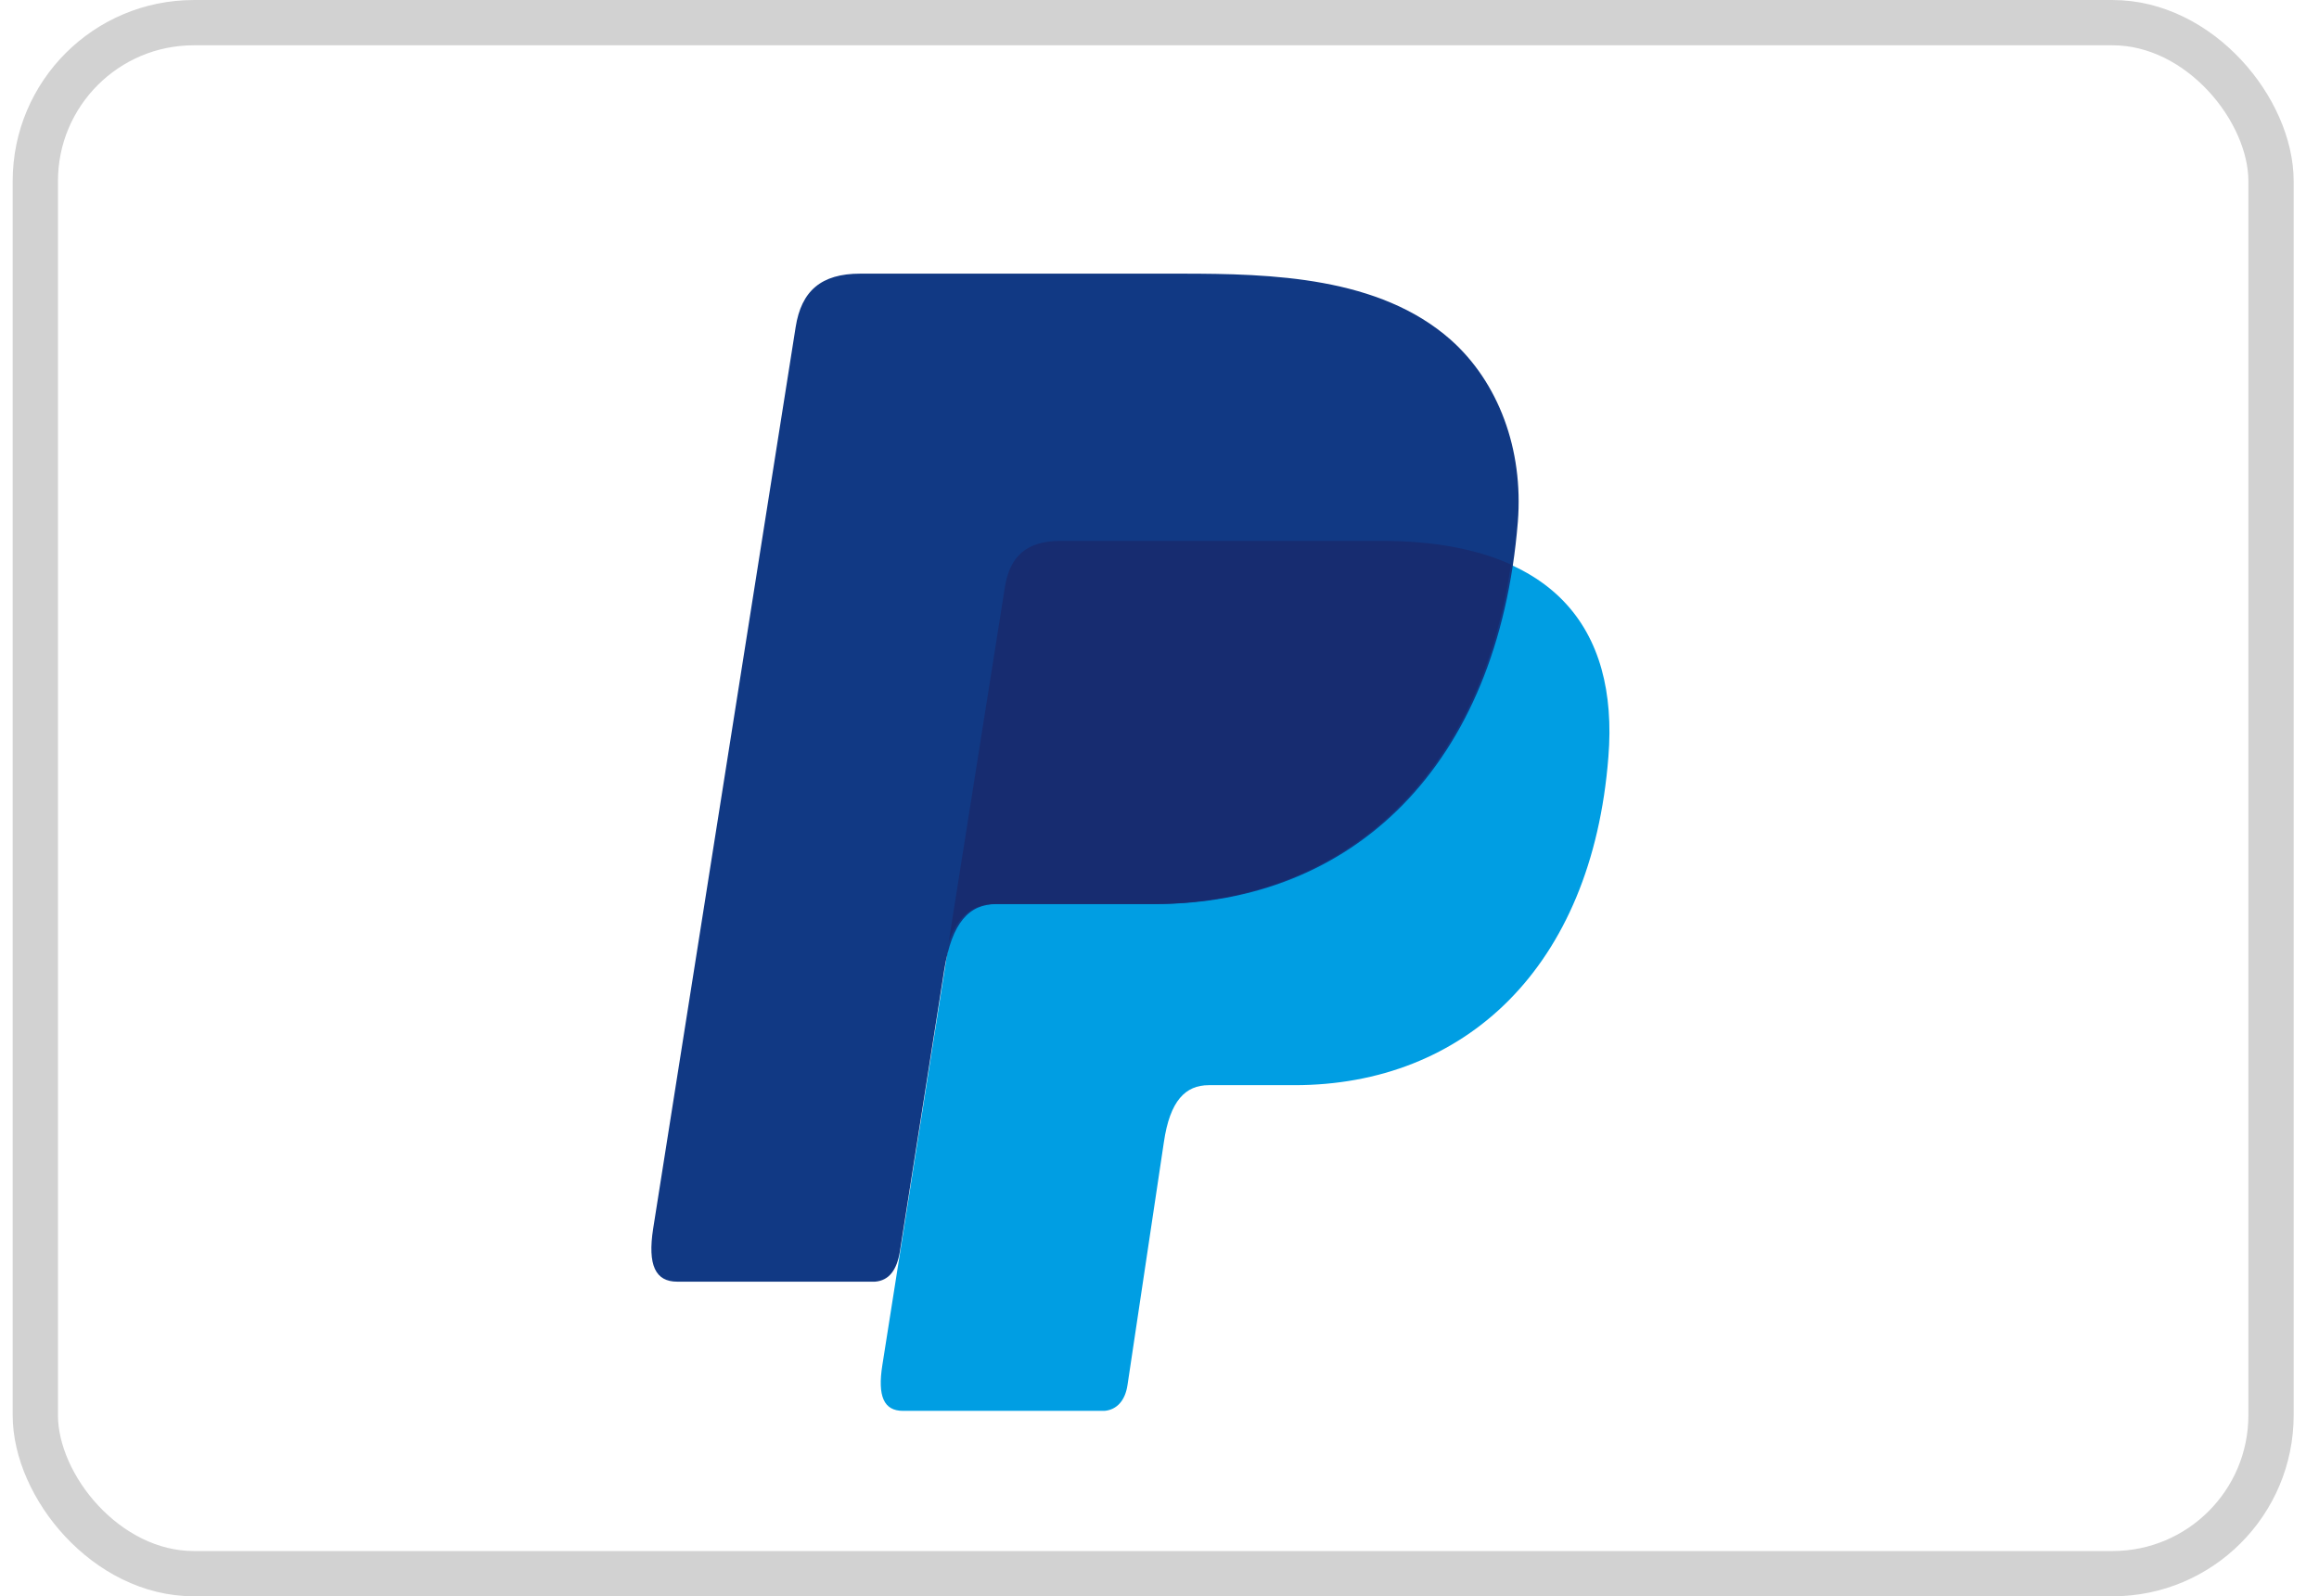
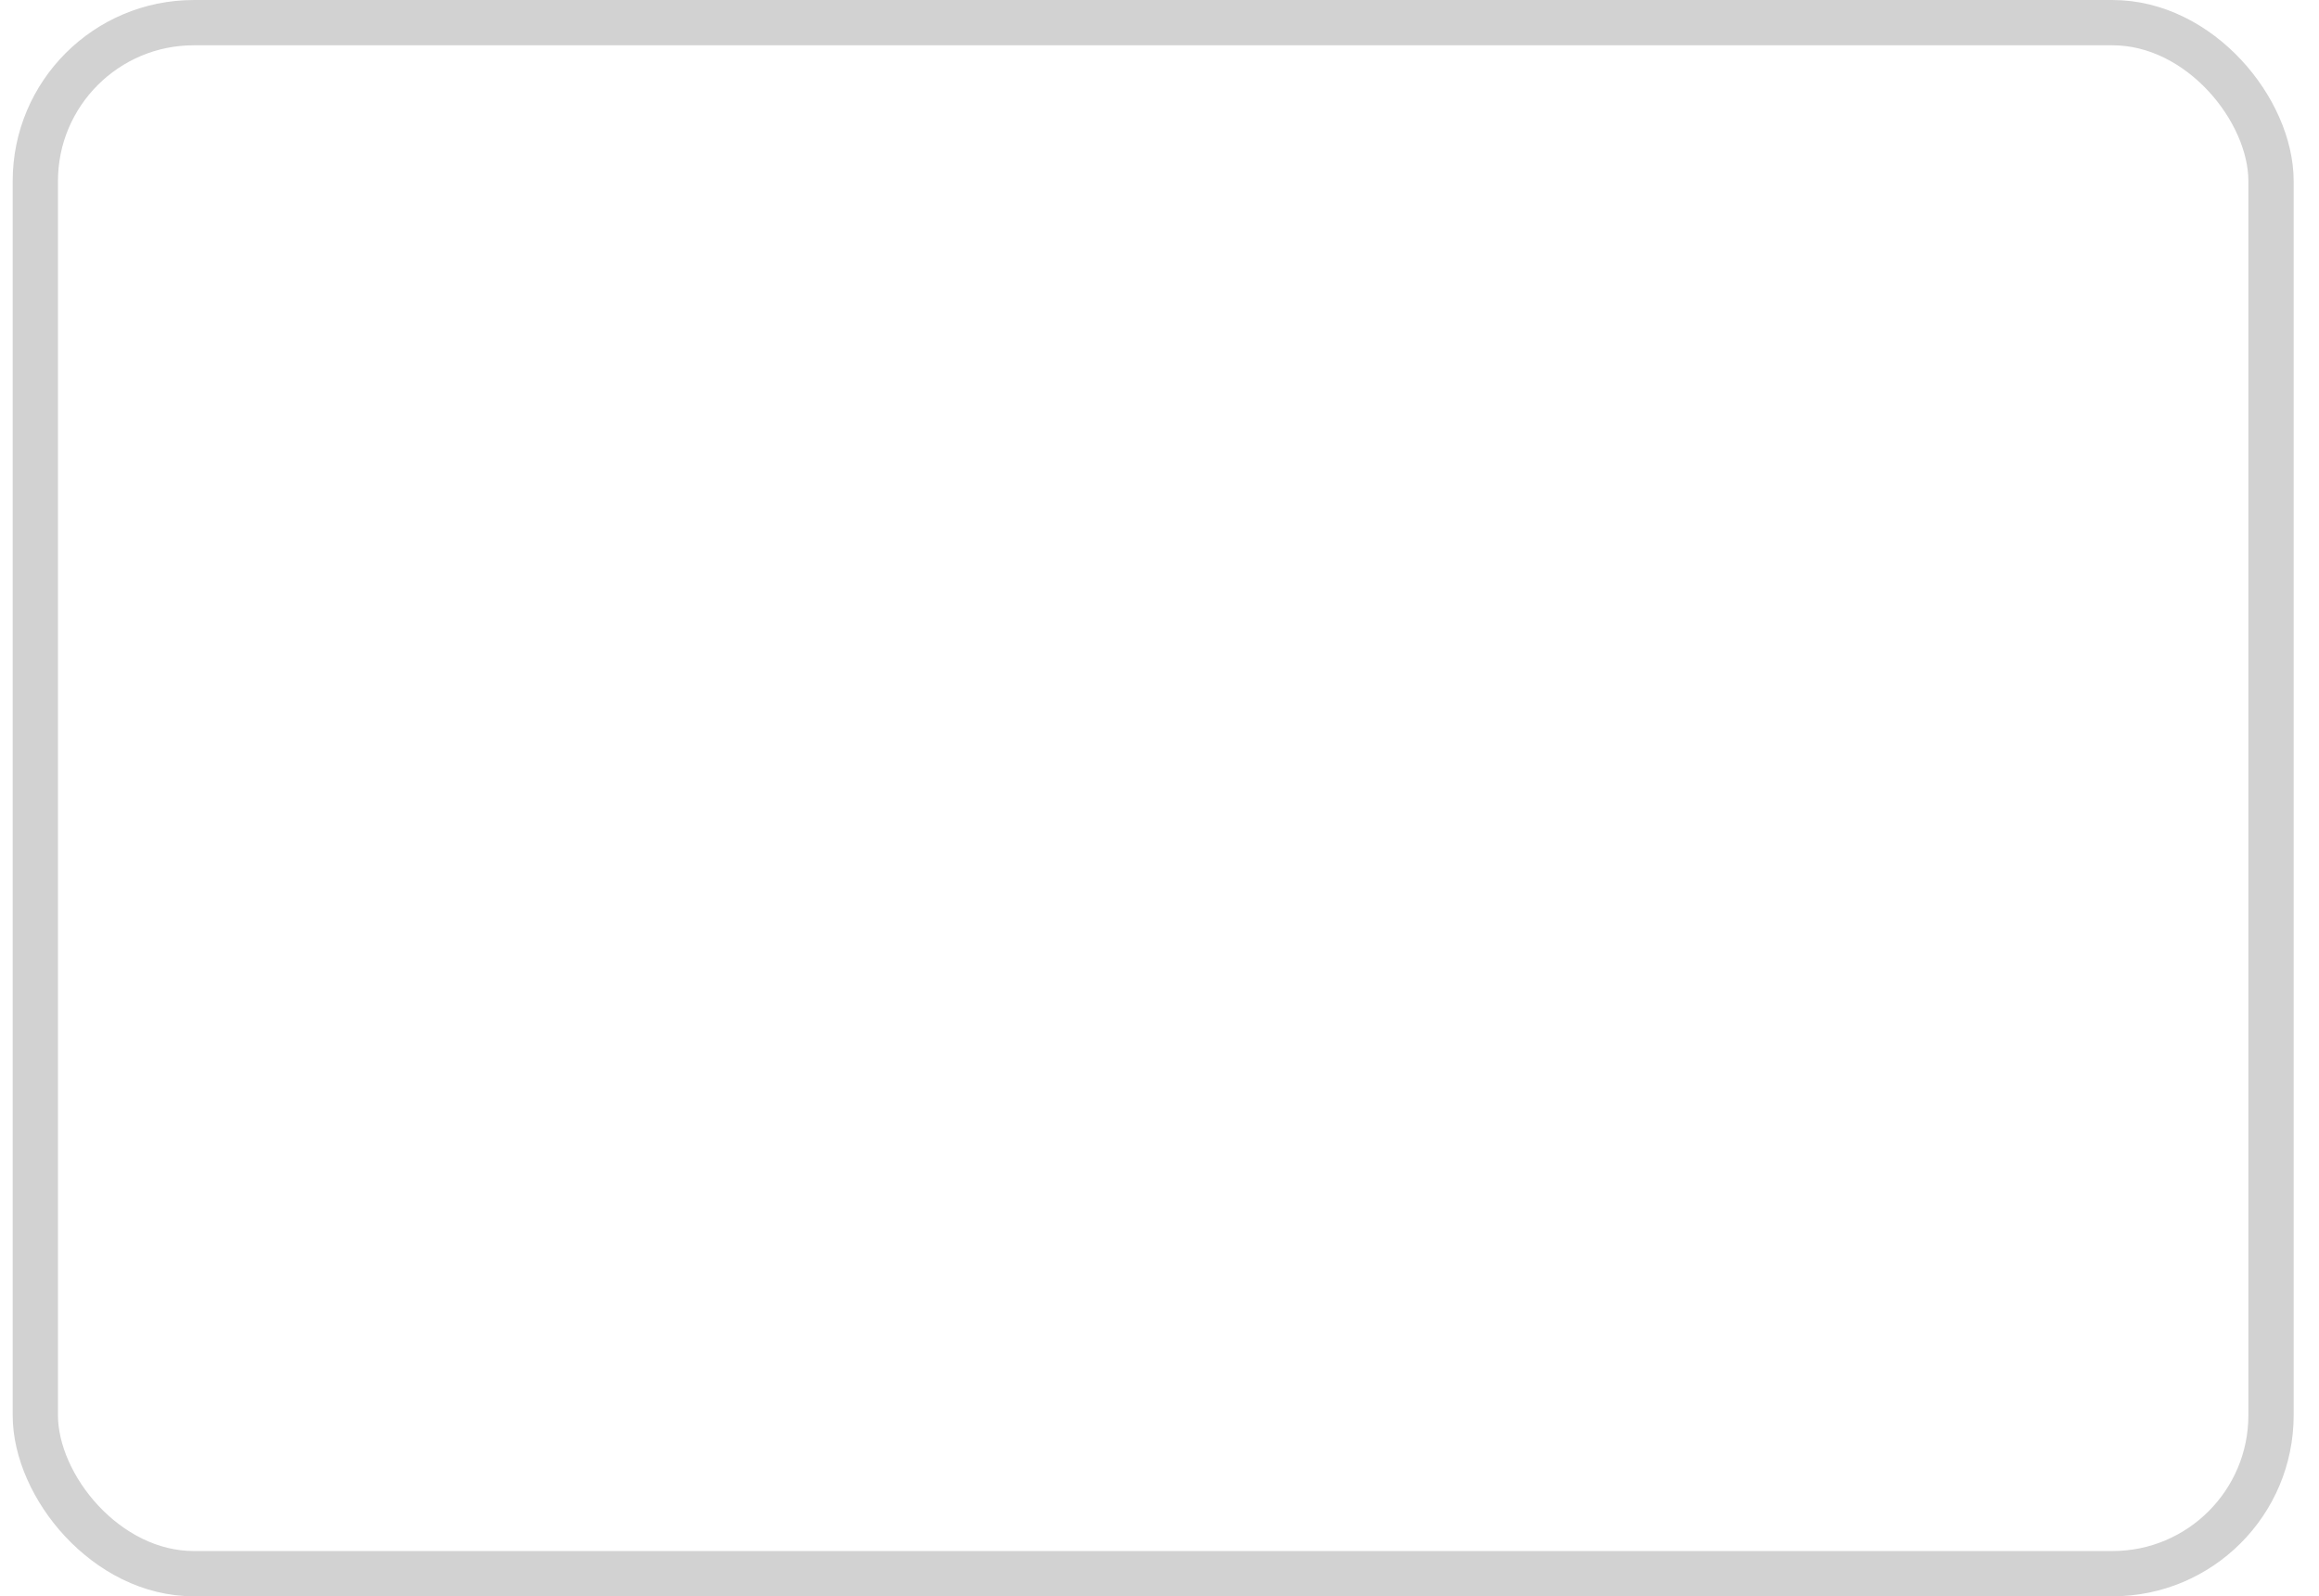
<svg xmlns="http://www.w3.org/2000/svg" fill="none" viewBox="0 0 61 42" height="42" width="61">
  <rect stroke-width="1.191" stroke="#D2D2D2" rx="4.169" height="40.809" width="58.809" y="0.596" x="0.929" />
-   <path fill="#009EE3" d="M27.901 14.246H36.34C40.871 14.246 42.579 16.536 42.308 19.912C41.876 25.477 38.51 28.552 34.05 28.552H31.799C31.186 28.552 30.774 28.953 30.614 30.058L29.659 36.438C29.599 36.85 29.378 37.091 29.057 37.121H23.752C23.25 37.121 23.079 36.739 23.21 35.916L26.434 15.451C26.565 14.637 27.007 14.246 27.901 14.246Z" clip-rule="evenodd" fill-rule="evenodd" />
-   <path fill="#113984" d="M22.627 7.2H31.075C33.456 7.2 36.279 7.281 38.158 8.938C39.414 10.053 40.077 11.822 39.926 13.73C39.404 20.18 35.556 23.787 30.382 23.787H26.213C25.5 23.787 25.038 24.259 24.837 25.525L23.671 32.929C23.591 33.411 23.39 33.692 23.018 33.722H17.814C17.242 33.722 17.031 33.291 17.181 32.326L20.929 8.607C21.079 7.652 21.602 7.2 22.627 7.2Z" clip-rule="evenodd" fill-rule="evenodd" />
-   <path fill="#172C70" d="M24.956 24.78L26.433 15.447C26.564 14.633 27.006 14.231 27.9 14.231H36.339C37.736 14.231 38.861 14.453 39.745 14.854C38.901 20.591 35.184 23.785 30.321 23.785H26.172C25.61 23.785 25.208 24.067 24.956 24.78Z" clip-rule="evenodd" fill-rule="evenodd" />
</svg>